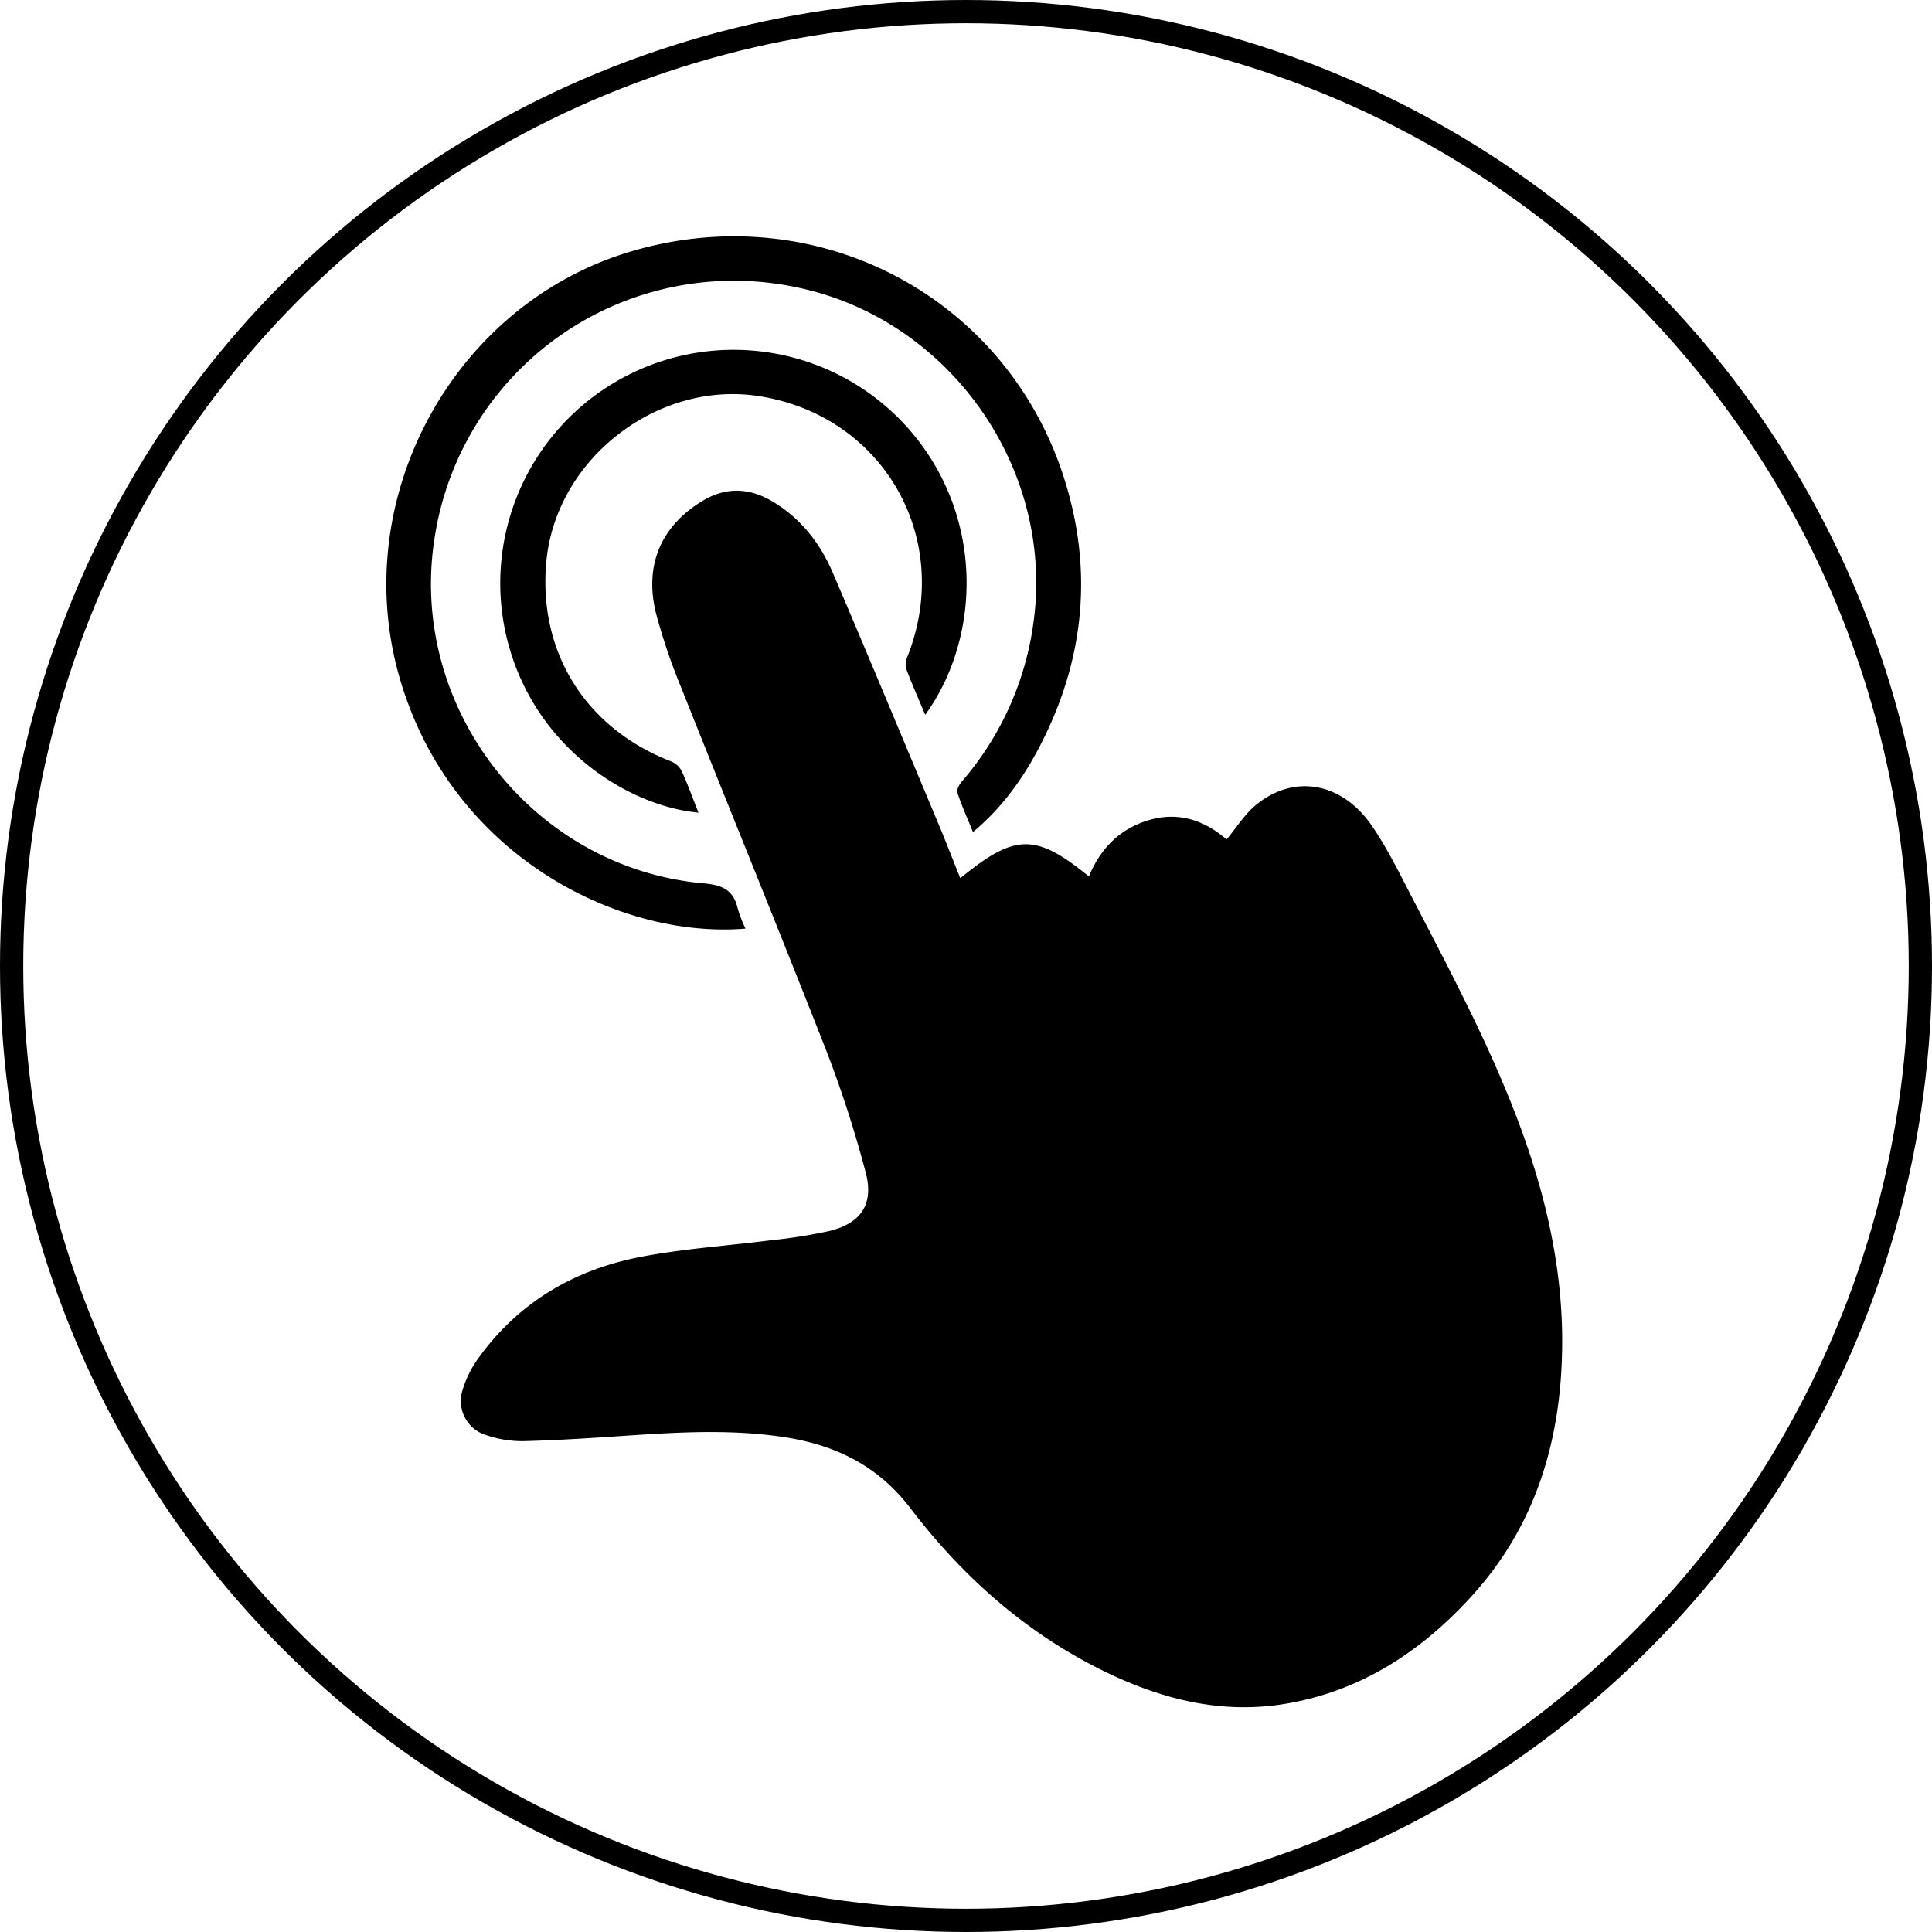
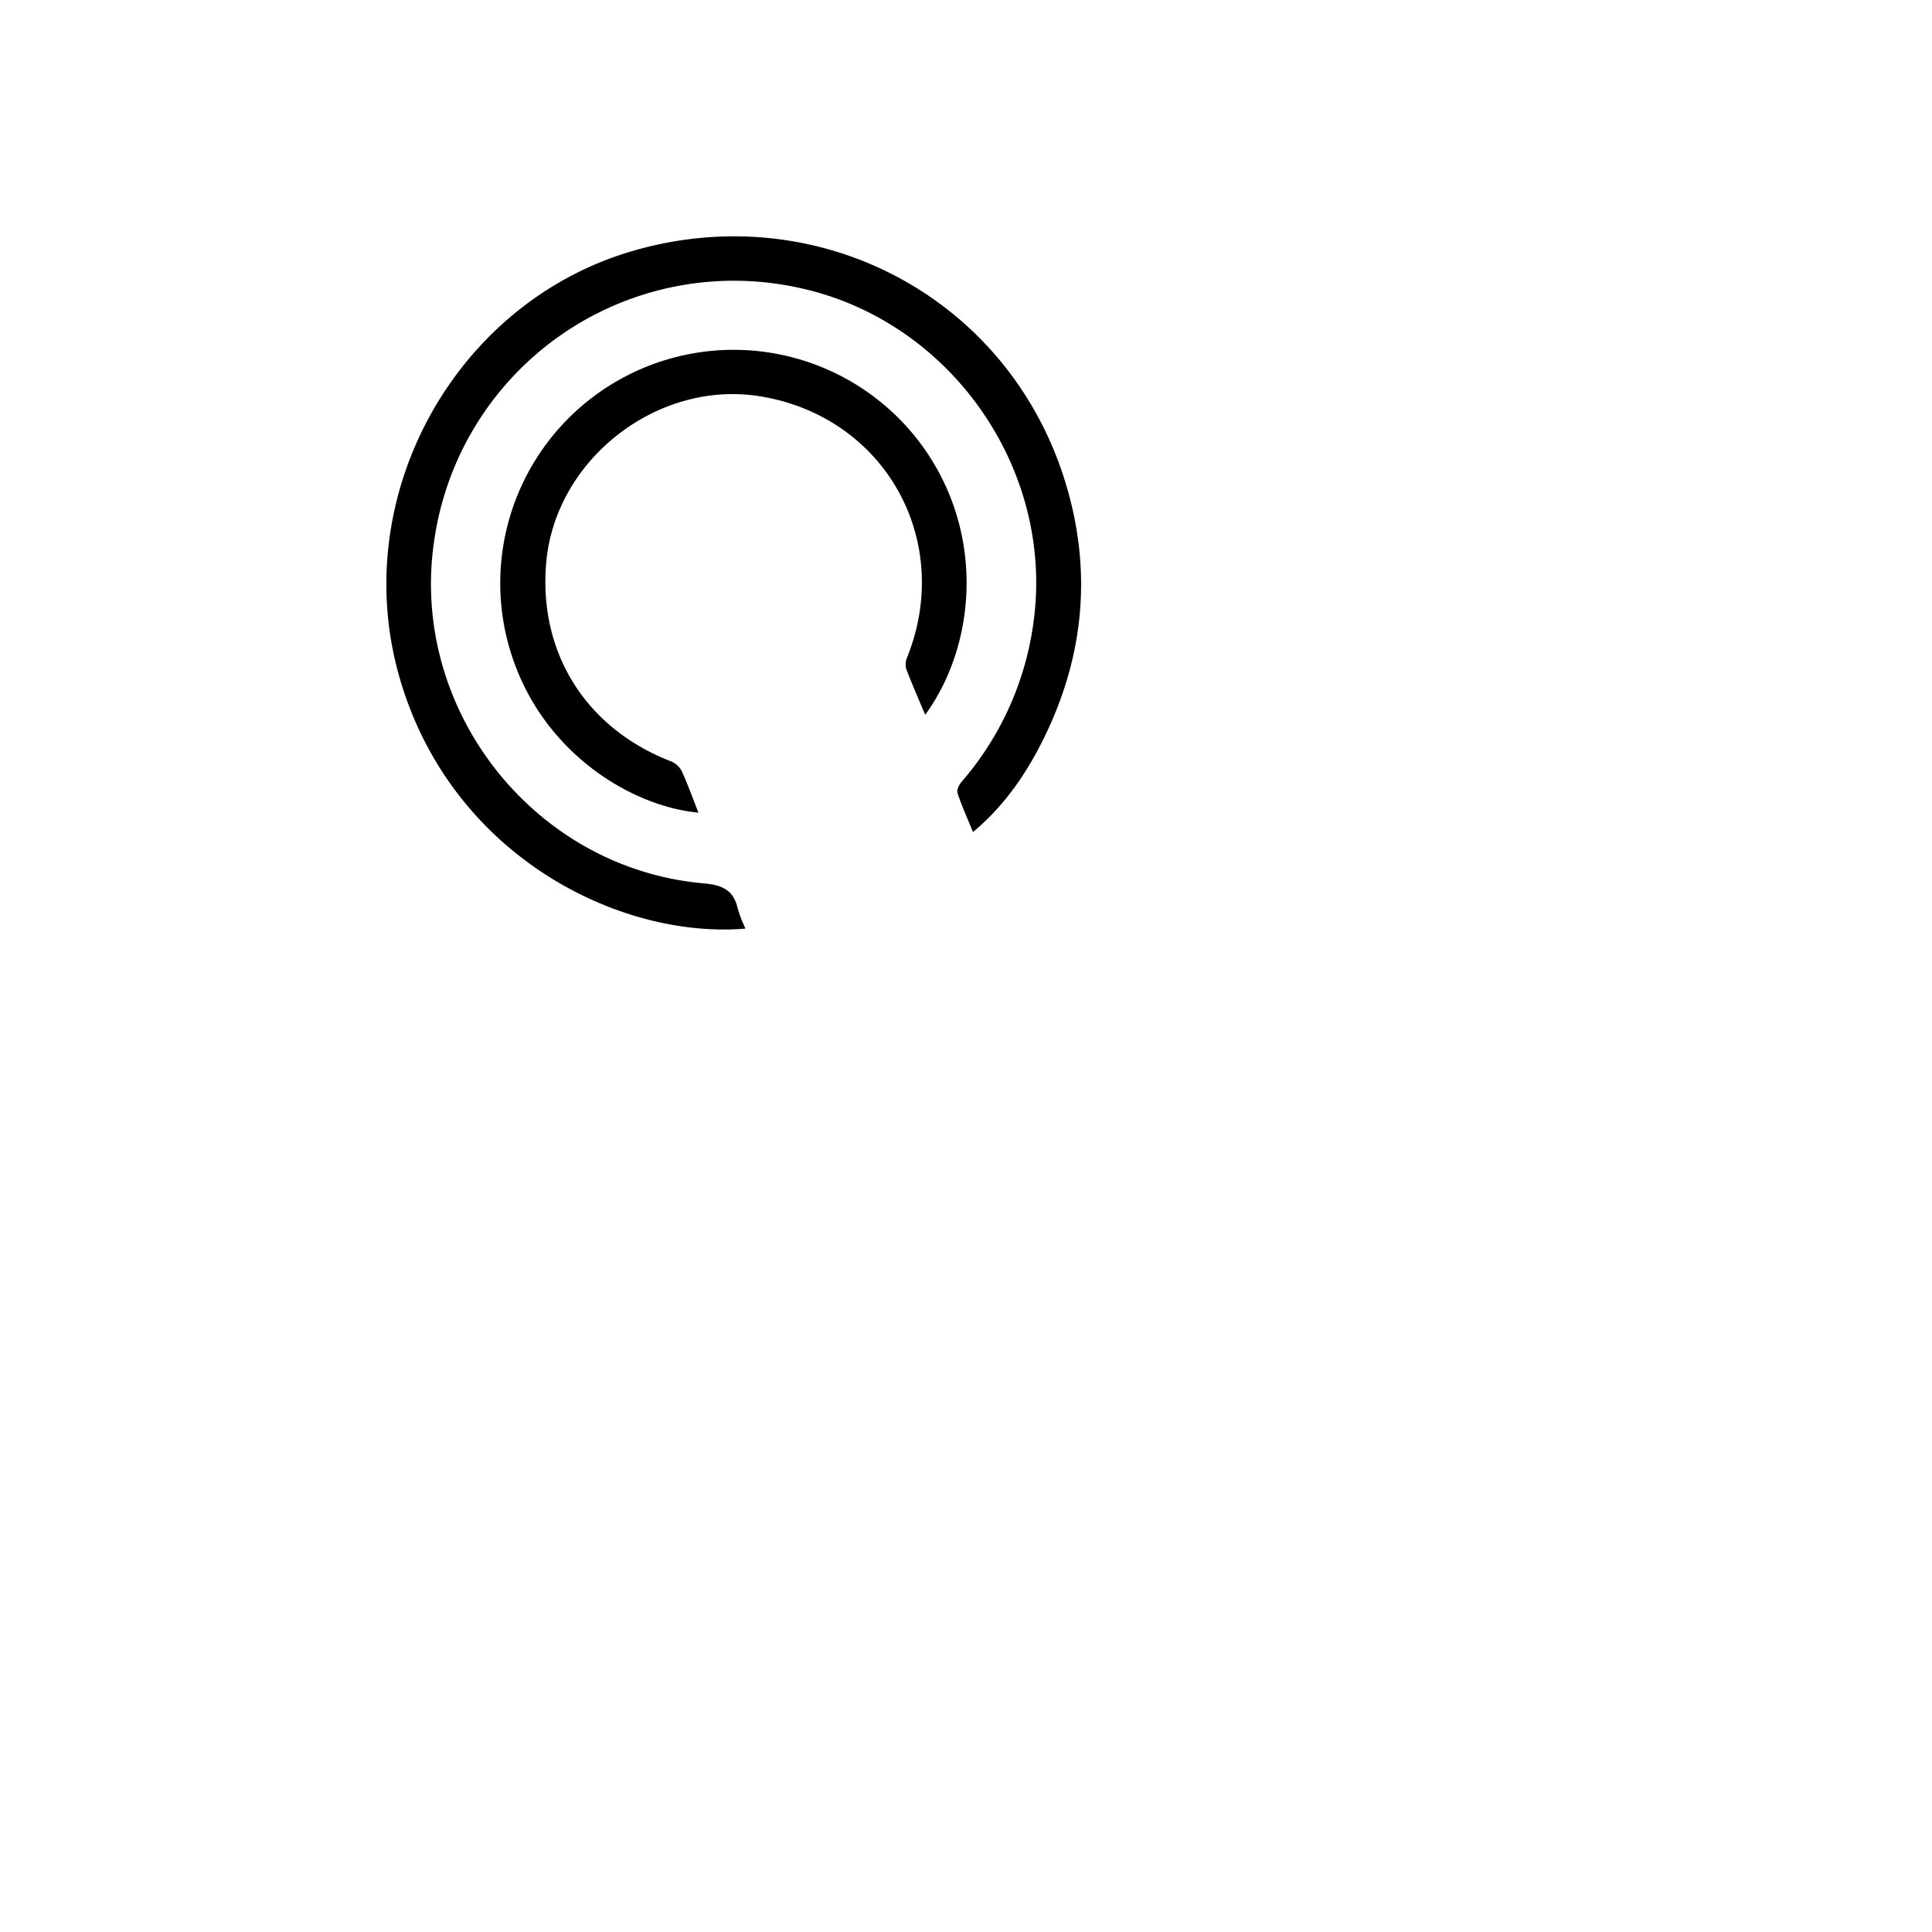
<svg xmlns="http://www.w3.org/2000/svg" viewBox="0 0 498.66 498.66">
  <defs>
    <style>.cls-1{fill:none;stroke:#000;stroke-miterlimit:10;stroke-width:6px;}</style>
  </defs>
  <g id="Layer_2" data-name="Layer 2">
    <g id="Layer_1-2" data-name="Layer 1">
      <g id="Layer_2-2" data-name="Layer 2">
        <g id="Layer_1-2-2" data-name="Layer 1-2">
-           <circle class="cls-1" cx="249.33" cy="249.33" r="246.33" />
-           <path d="M247.86,226.68c14.11-11.58,19.43-11.67,33.19-.46,3-7.25,8-12.34,15.53-14.55,7.78-2.28,14.49.19,20,5,2.63-3.14,4.7-6.54,7.61-8.92,9.82-8.05,22.18-5.88,29.93,5.43,3.87,5.66,6.93,11.89,10.1,18,9.5,18.36,19.25,36.6,26.76,55.92s12.44,39.45,12.22,60.43c-.24,24-6.7,45.92-23,64.05-13.19,14.64-29.15,25.13-49,28.27-16,2.54-31.07-1.21-45.46-8.12-20.48-9.85-37.09-24.54-50.73-42.42-8.54-11.21-19.72-16.49-33.08-18.45-13.56-2-27.13-1.19-40.71-.27-8.72.59-17.45,1.16-26.18,1.38a28.79,28.79,0,0,1-9.41-1.51,9.2,9.2,0,0,1-6.19-11.83,27,27,0,0,1,3.81-7.77c10.38-14.59,24.83-23.12,42.11-26.45,11.12-2.14,22.51-2.86,33.77-4.31a133.48,133.48,0,0,0,14.94-2.37c8.21-2,11.55-7,9.35-15.18a296.32,296.32,0,0,0-10-31c-12.33-31.44-25.12-62.7-37.6-94.08a155,155,0,0,1-6.46-19c-3.19-12.58,1.29-22.75,11.95-29.18,6.18-3.72,12.2-3.37,18.16.19,7.28,4.34,12.26,10.81,15.52,18.44,9.47,22.12,18.68,44.36,28,66.56C244.63,218.54,246.22,222.6,247.86,226.68Z" />
-           <path d="M251.13,214.76c-1.55-3.81-2.95-6.89-4-10.1-.26-.77.42-2.12,1.06-2.87a78.74,78.74,0,0,0,18.59-41.39c5.39-39.88-22.13-78.45-61.59-86.33a78.14,78.14,0,0,0-93,64.66c-7,43.78,25.3,85.41,69.51,89.28,4.78.42,7.66,1.76,8.72,6.53a35.21,35.21,0,0,0,2,5.14c-32.94,2.76-76.84-19.27-89.63-66C90.23,127.73,117.42,78.4,162.84,64.91c47.87-14.22,97,11.48,111.91,58.84,7.15,22.68,5.3,44.92-5.09,66.3C265.17,199.29,259.5,207.76,251.13,214.76Z" />
+           <path d="M251.13,214.76c-1.55-3.81-2.95-6.89-4-10.1-.26-.77.42-2.12,1.06-2.87a78.74,78.74,0,0,0,18.59-41.39c5.39-39.88-22.13-78.45-61.59-86.33a78.14,78.14,0,0,0-93,64.66c-7,43.78,25.3,85.41,69.51,89.28,4.78.42,7.66,1.76,8.72,6.53a35.21,35.21,0,0,0,2,5.14c-32.94,2.76-76.84-19.27-89.63-66C90.23,127.73,117.42,78.4,162.84,64.91c47.87-14.22,97,11.48,111.91,58.84,7.15,22.68,5.3,44.92-5.09,66.3C265.17,199.29,259.5,207.76,251.13,214.76" />
          <path d="M238.8,184.5c-1.75-4.18-3.44-8-4.9-11.86a4.6,4.6,0,0,1,.25-3c12.13-30.35-5.93-62.28-38.16-67.38-26.37-4.17-52.68,16.35-55,42.92-2.07,23.34,10.3,42.92,32.36,51.39a5.44,5.44,0,0,1,2.68,2.61c1.55,3.41,2.82,7,4.25,10.57-18.25-1.69-42.84-17-49.58-45.51A60.23,60.23,0,0,1,236.46,113C254.28,135.46,252.59,165.52,238.8,184.5Z" />
        </g>
      </g>
    </g>
  </g>
</svg>